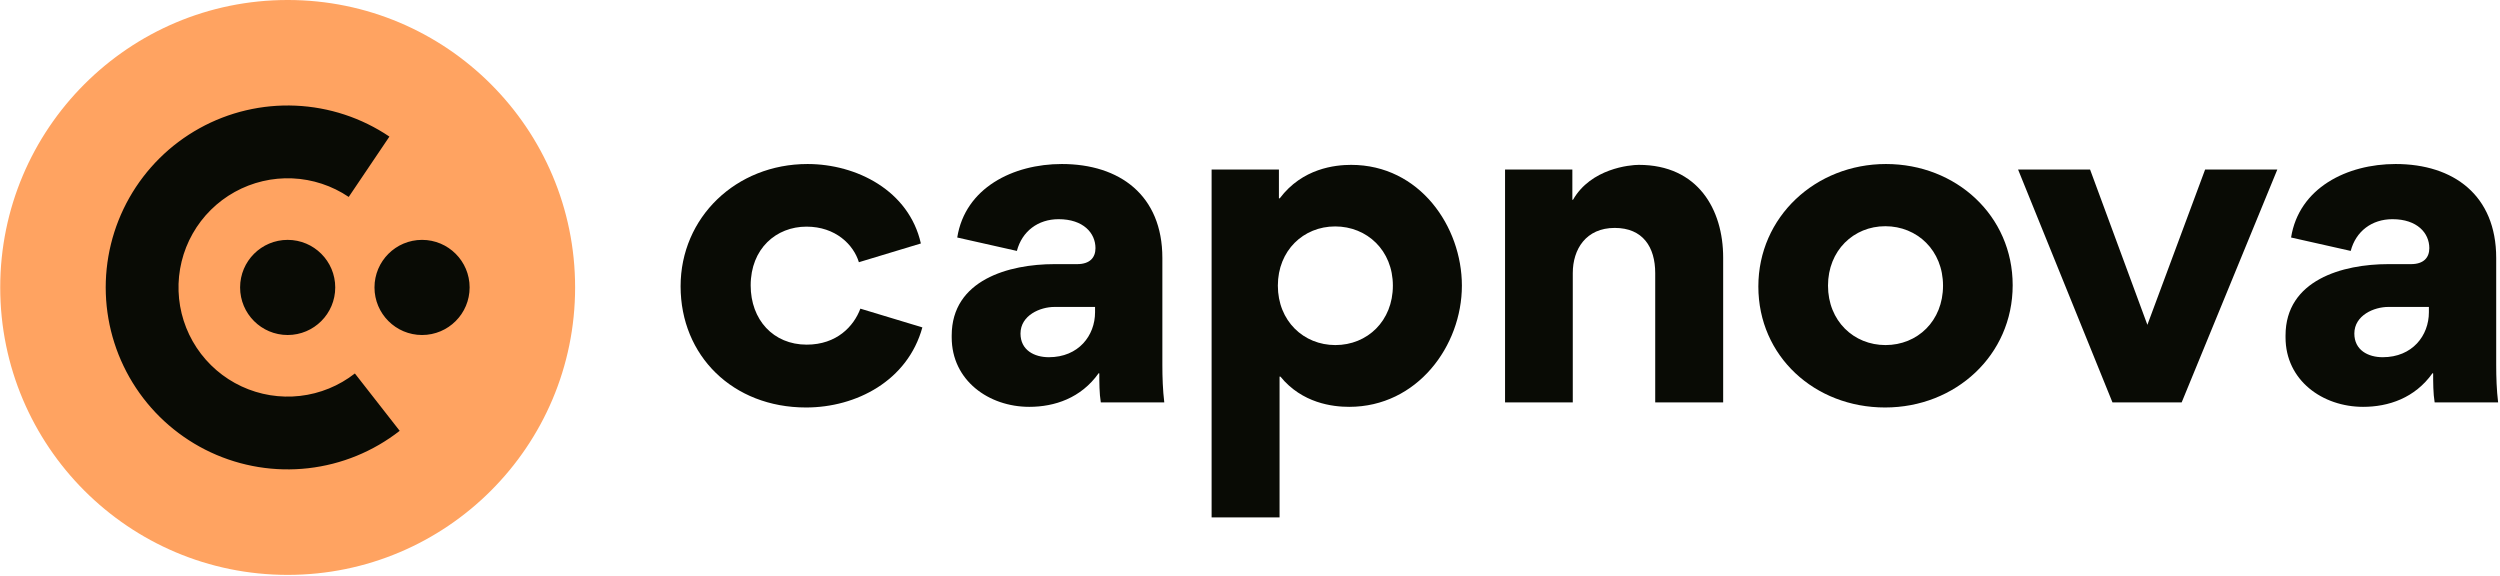
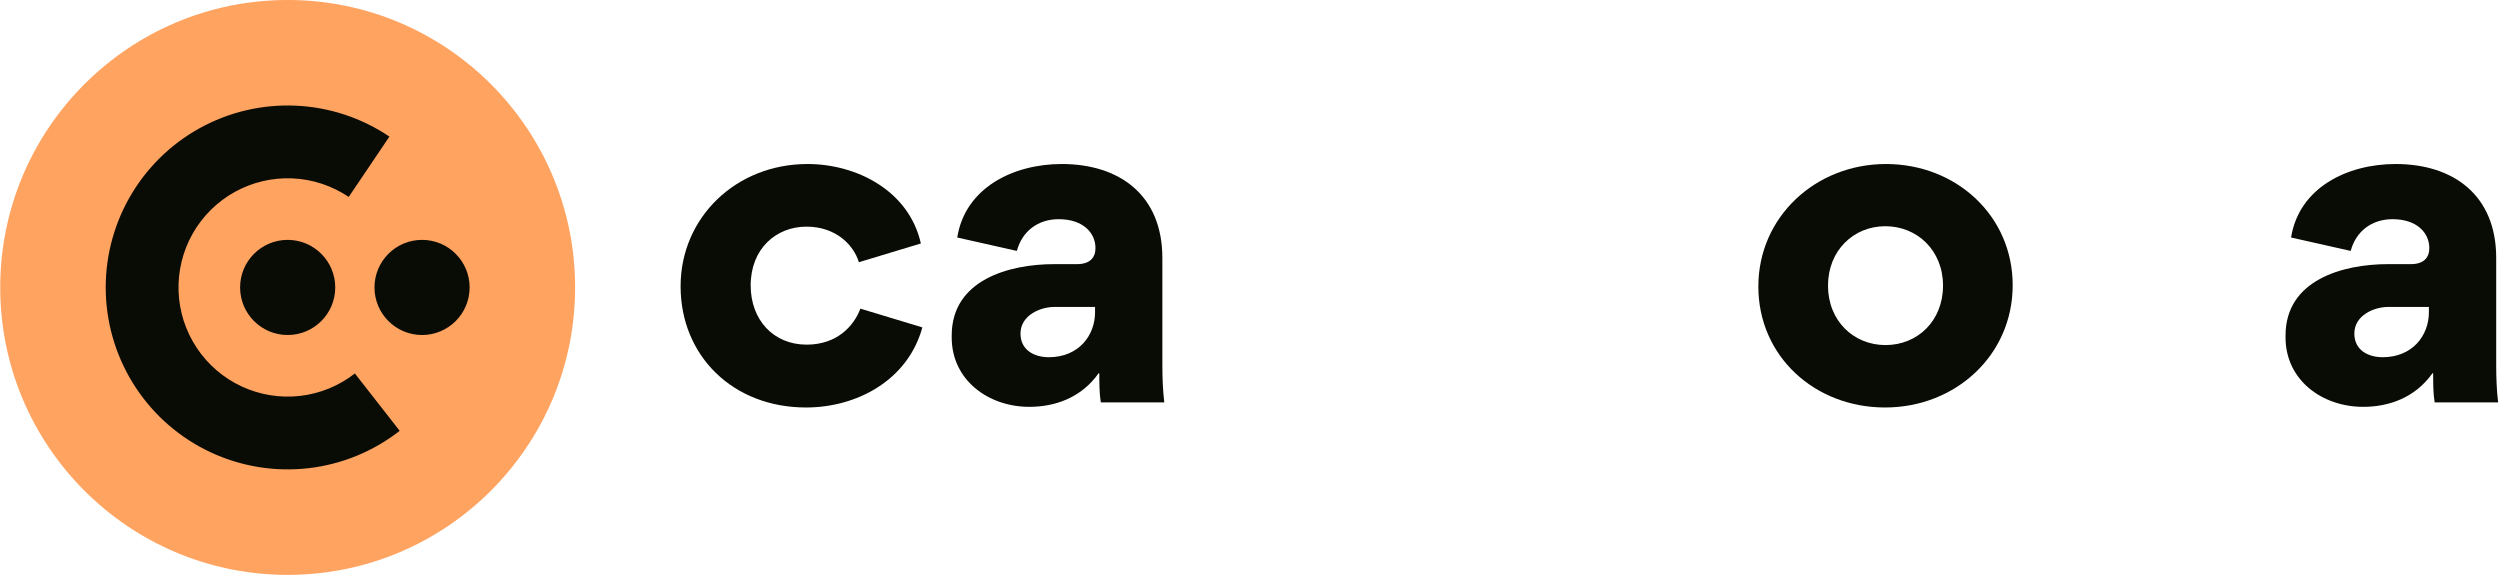
<svg xmlns="http://www.w3.org/2000/svg" width="889" height="205" viewBox="0 0 889 205" fill="none">
  <path d="M840.309 144.673C825.917 144.673 812.738 135.281 812.738 119.981V119.299C812.738 99.529 833.113 93.924 849.247 93.924H857.352C861.896 93.924 863.866 91.576 863.866 88.243C863.866 82.865 859.548 77.942 850.762 77.942C843.414 77.942 837.734 82.26 835.916 89.228L814.707 84.456C817.51 66.808 834.552 58.324 851.898 58.324C872.501 58.324 887.65 69.459 887.65 91.728V129.752C887.65 134.221 887.801 138.69 888.331 143.083H865.759C865.229 139.901 865.229 135.963 865.229 132.781L865.002 132.706C858.715 141.568 849.323 144.673 840.309 144.673ZM847.277 127.025C857.882 127.025 863.714 119.299 863.714 111.043V109.149H849.247C844.248 109.149 837.203 112.103 837.203 118.617C837.203 124.525 842.127 127.025 847.277 127.025Z" fill="#090B05" />
-   <path d="M751.188 143.083L717.633 60.293H743.234L763.61 115.512L784.137 60.293H809.814L775.805 143.083H751.188Z" fill="#090B05" />
  <path d="M625.269 101.877C625.269 77.109 645.645 58.324 670.641 58.324C695.637 58.324 715.709 76.73 715.709 101.423C715.709 126.343 695.334 144.901 670.338 144.901C645.342 144.901 625.269 126.722 625.269 101.877ZM650.038 101.574C650.038 114.148 659.203 122.707 670.489 122.707C681.851 122.707 690.94 114.148 690.94 101.574C690.94 89.076 681.775 80.442 670.414 80.442C659.128 80.442 650.038 89.076 650.038 101.574Z" fill="#090B05" />
-   <path d="M588.594 143.083V97.106C588.594 87.865 584.201 81.048 574.203 81.048C563.977 81.048 559.281 88.622 559.281 97.106V143.083H535.194V60.293H559.129V71.049H559.357C565.719 59.915 579.581 58.627 582.762 58.627C603.819 58.627 612.757 74.534 612.757 91.576V143.083H588.594Z" fill="#090B05" />
-   <path d="M454.783 60.293V70.519H455.086C463.115 59.839 474.78 58.627 480.461 58.627C504.851 58.627 519.848 80.593 519.848 101.574C519.848 123.01 503.942 144.673 479.779 144.673C473.871 144.673 463.04 143.386 455.314 133.918H455.011V183.985H430.848V60.293H454.783ZM454.405 101.574C454.405 114.148 463.57 122.707 474.856 122.707C486.218 122.707 495.307 114.148 495.307 101.574C495.307 89.076 486.142 80.517 474.78 80.517C463.494 80.517 454.405 89.076 454.405 101.574Z" fill="#090B05" />
  <path d="M365.996 144.673C351.604 144.673 338.425 135.281 338.425 119.981V119.299C338.425 99.529 358.8 93.924 374.934 93.924H383.038C387.583 93.924 389.552 91.576 389.552 88.243C389.552 82.865 385.235 77.942 376.449 77.942C369.101 77.942 363.42 82.26 361.603 89.228L340.394 84.456C343.197 66.808 360.239 58.324 377.585 58.324C398.187 58.324 413.336 69.459 413.336 91.728V129.752C413.336 134.221 413.488 138.69 414.018 143.083H391.446C390.916 139.901 390.916 135.963 390.916 132.781L390.689 132.706C384.402 141.568 375.009 144.673 365.996 144.673ZM372.964 127.025C383.569 127.025 389.401 119.299 389.401 111.043V109.149H374.934C369.935 109.149 362.89 112.103 362.89 118.617C362.89 124.525 367.814 127.025 372.964 127.025Z" fill="#090B05" />
  <path d="M286.635 144.901C260.579 144.901 242.021 126.495 242.021 101.802C242.021 77.336 261.715 58.324 287.165 58.324C304.511 58.324 323.22 67.716 327.462 86.577L305.42 93.243C303.526 87.031 297.164 80.593 286.786 80.593C276.031 80.593 266.941 88.395 266.941 101.499C266.941 113.694 274.97 122.556 286.862 122.556C297.542 122.556 303.602 116.042 305.95 109.755L327.992 116.421C322.765 135.433 304.435 144.901 286.635 144.901Z" fill="#090B05" />
  <circle cx="102.295" cy="102.214" r="102.215" fill="#FFA361" />
  <path d="M138.89 48.852L139.17 48.438L138.755 48.158C128.786 41.434 117.152 37.598 105.139 37.073C93.126 36.549 81.201 39.356 70.684 45.186C60.167 51.016 51.467 59.641 45.545 70.106C39.624 80.572 36.712 92.472 37.132 104.489C37.552 116.507 41.286 128.174 47.923 138.201C54.56 148.228 63.841 156.225 74.739 161.307C85.637 166.389 97.728 168.358 109.676 166.997C121.623 165.636 132.962 160.997 142.437 153.594L142.831 153.286L142.523 152.892L126.59 132.497L126.282 132.103L125.888 132.411C120.319 136.762 113.655 139.489 106.633 140.289C99.611 141.089 92.504 139.931 86.099 136.945C79.694 133.958 74.24 129.258 70.339 123.365C66.438 117.471 64.243 110.614 63.997 103.551C63.75 96.488 65.461 89.494 68.941 83.343C72.421 77.192 77.535 72.123 83.716 68.697C89.897 65.27 96.906 63.62 103.966 63.929C111.027 64.237 117.865 66.492 123.724 70.444L124.138 70.723L124.418 70.309L138.89 48.852ZM102.295 119.628C111.912 119.628 119.709 111.831 119.709 102.213C119.709 92.596 111.912 84.799 102.295 84.799C92.677 84.799 84.88 92.596 84.88 102.213C84.88 111.831 92.677 119.628 102.295 119.628ZM150.083 119.628C159.7 119.628 167.497 111.831 167.497 102.213C167.497 92.596 159.7 84.799 150.083 84.799C140.465 84.799 132.668 92.596 132.668 102.213C132.668 111.831 140.465 119.628 150.083 119.628Z" fill="#090B05" stroke="#FFA361" />
</svg>